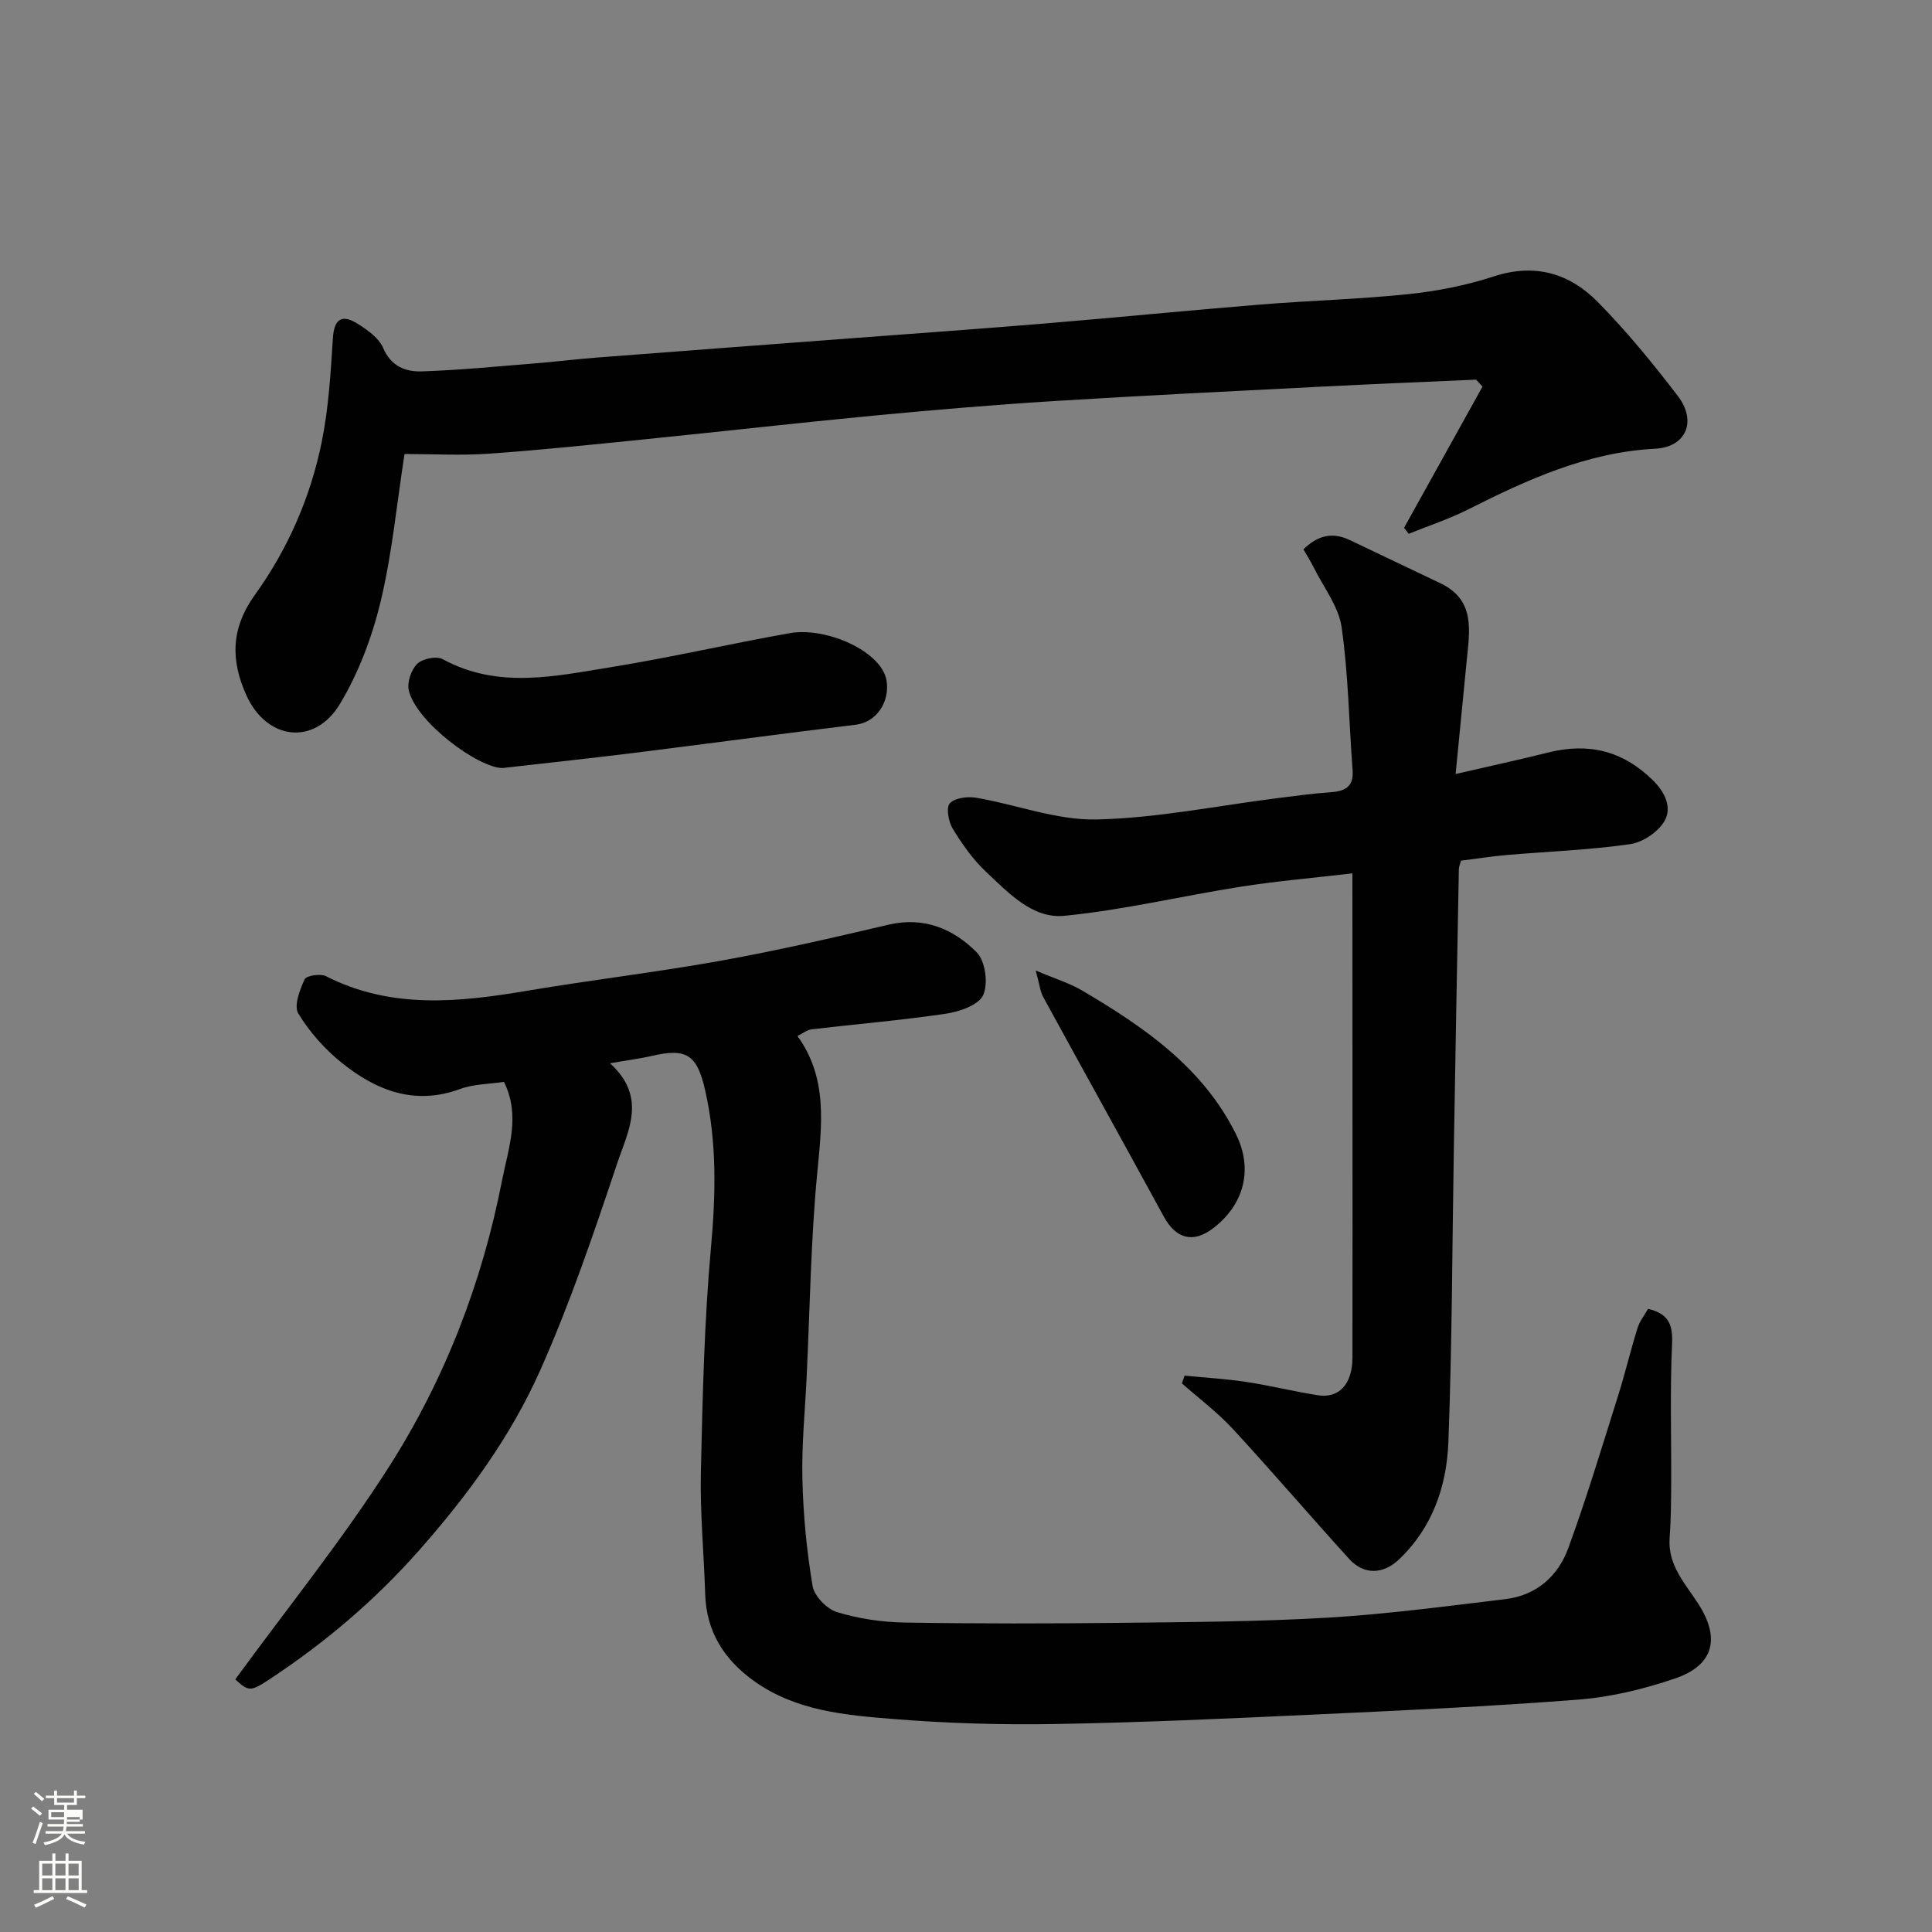
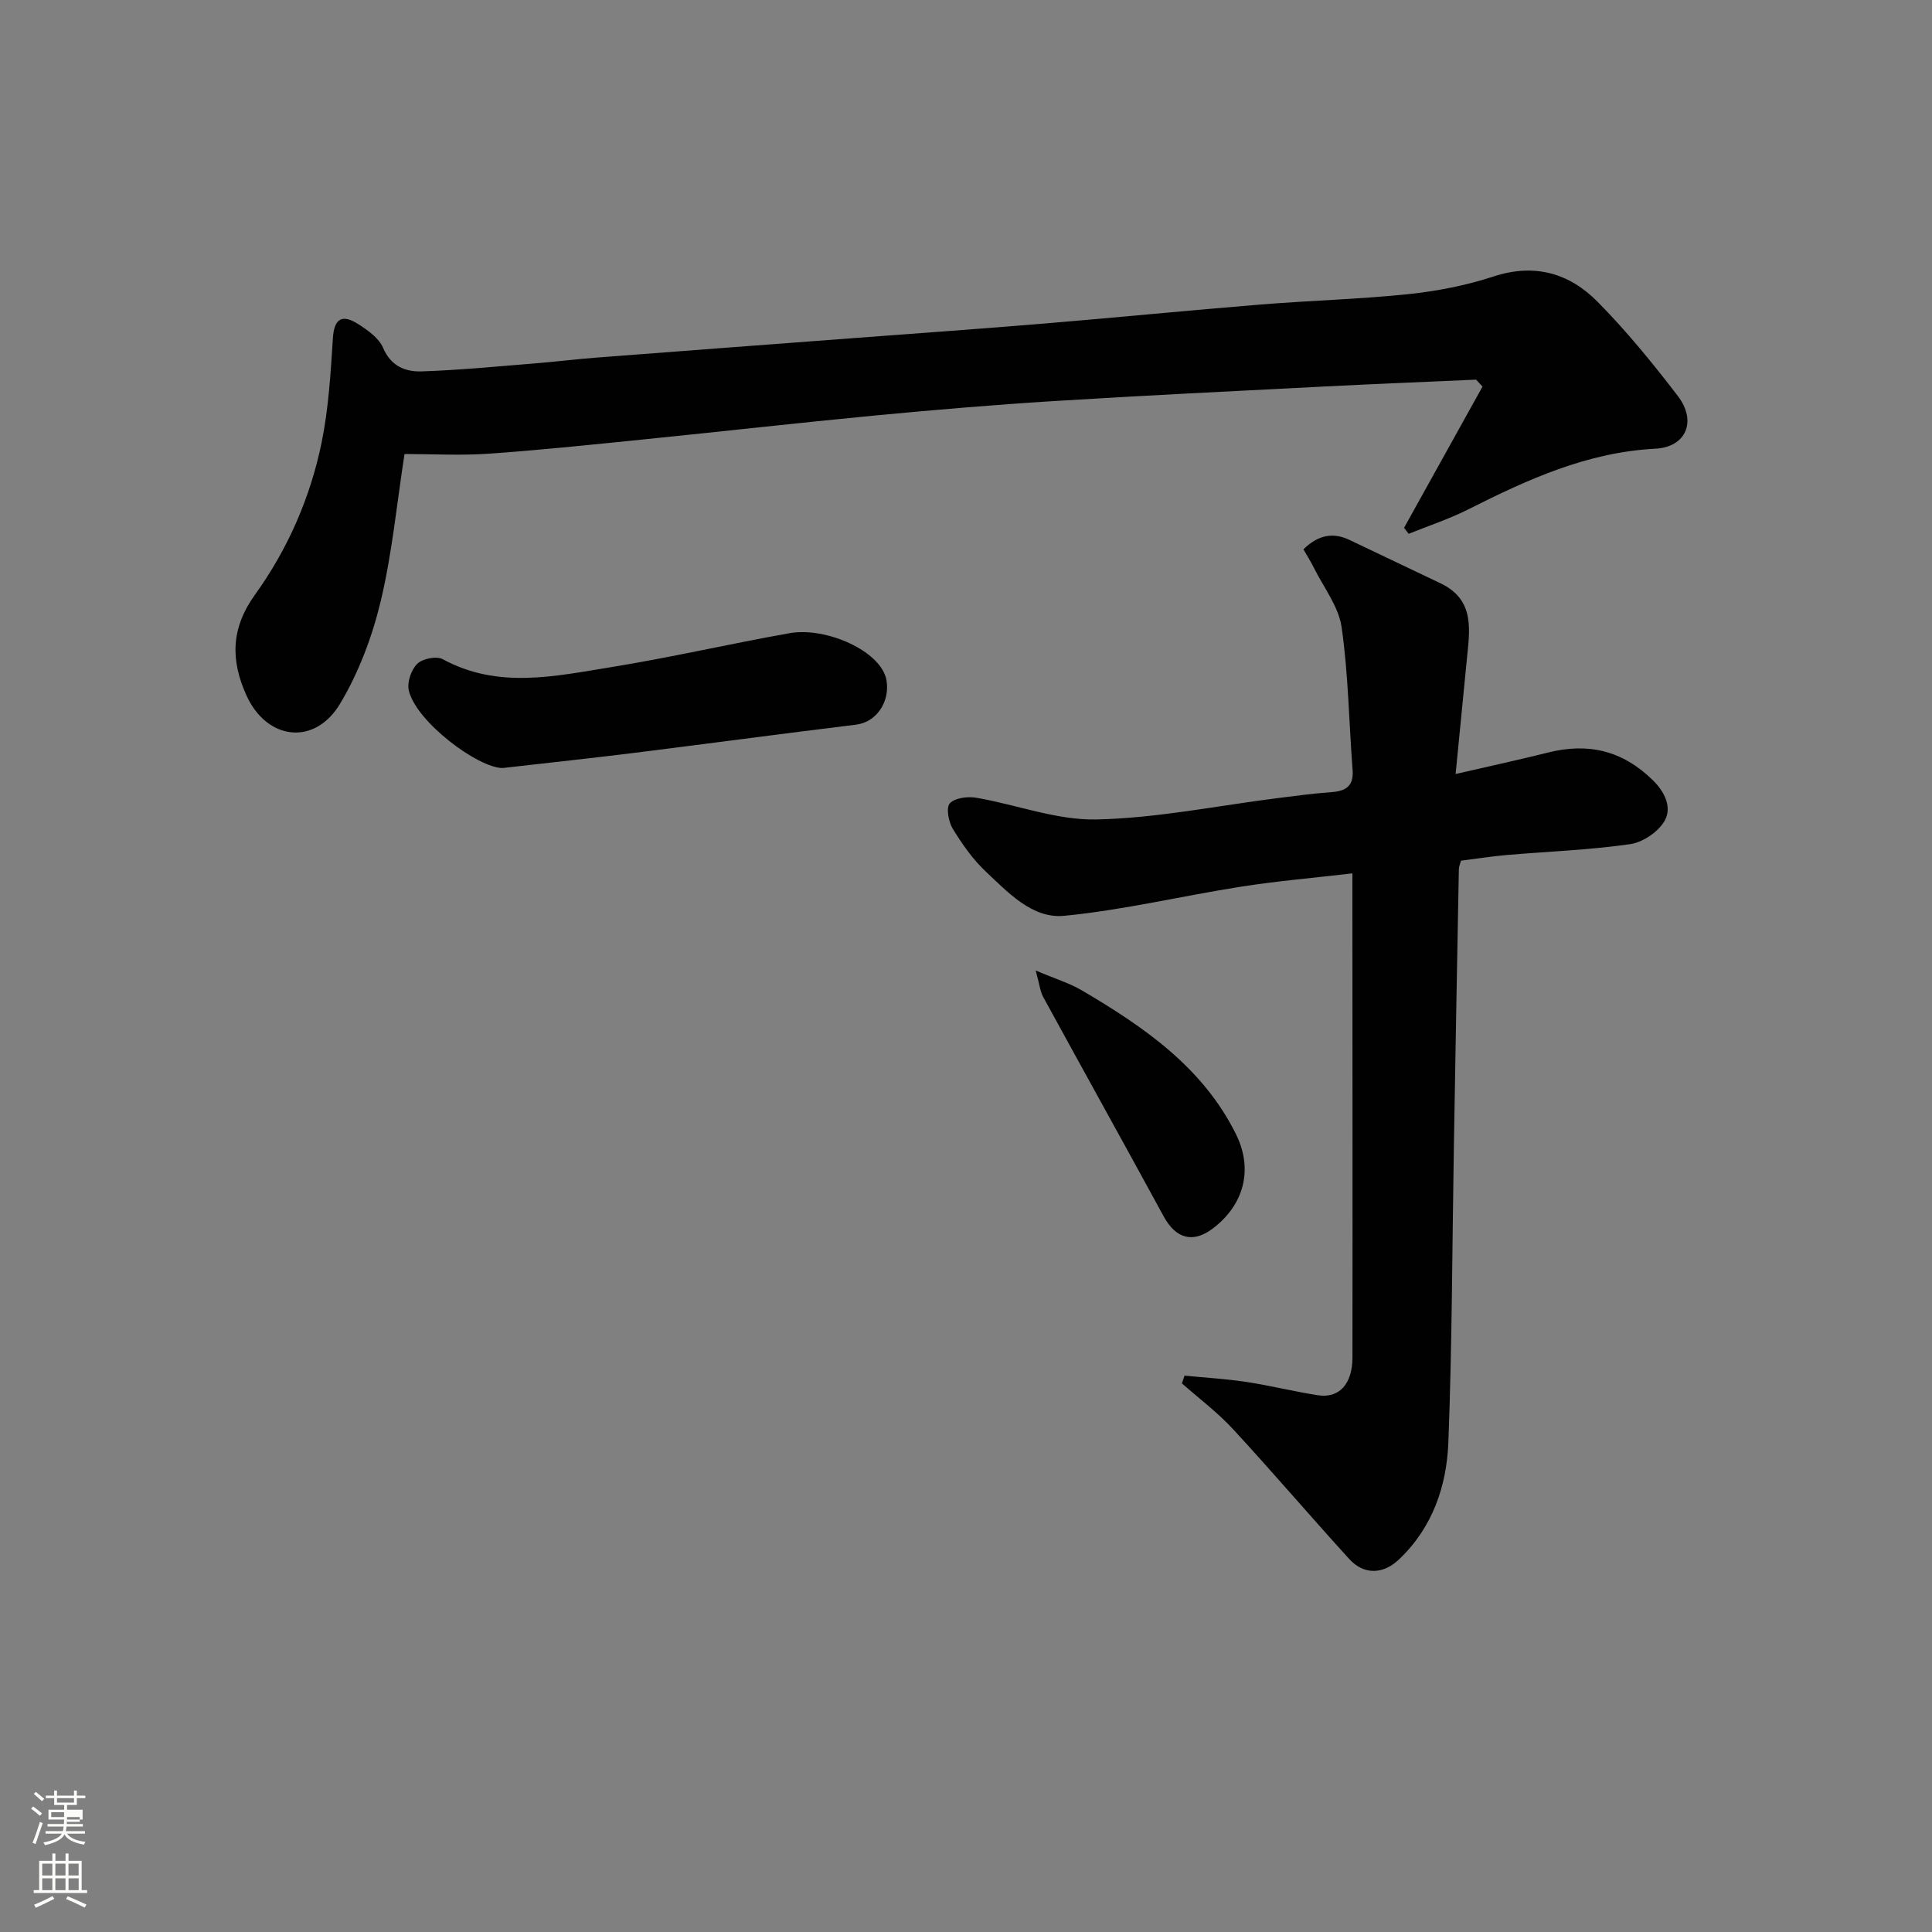
<svg xmlns="http://www.w3.org/2000/svg" enable-background="new 0 0 400 400" viewBox="0 0 400 400">
  <rect x="0" y="0" width="400" height="400" fill="#808080" stroke="none" />
  <path d="m6.44 374.46.42-.45c.65.47 1.27.95 1.85 1.44l-.45.49c-.65-.56-1.25-1.06-1.82-1.48m.93 7.33-.63-.26c.55-1.36 1.05-2.8 1.52-4.33.19.1.38.19.59.27-.46 1.29-.95 2.73-1.48 4.32m-.38-10.38.44-.42c.43.34 1.01.82 1.74 1.44l-.49.49c-.53-.51-1.09-1.01-1.69-1.51m2.5.35h1.72v-1.04h.59v1.04h3.52v-1.04h.59v1.04h1.75v.53h-1.75v1.42h-2.03v.97h3.22v2.03h-3.24c0 .35-.01.66-.03.93h3.32v.53h-3.37c-.03.27-.08.58-.15.94h3.96v.53h-3.71c.67.92 1.93 1.48 3.79 1.68-.13.24-.23.44-.29.59-2.13-.38-3.48-1.08-4.04-2.12-.43.97-1.77 1.72-4.03 2.23-.09-.19-.2-.37-.33-.55 2.1-.42 3.37-1.03 3.81-1.83h-3.36v-.53h3.58c.08-.29.13-.61.16-.94h-3.33v-.53h3.39c.02-.27.04-.58.04-.93h-3.23v-2.03h3.25v-.97h-2.07v-1.42h-1.73zm1.12 3.44v1h2.65c.01-.3.02-.44.01-.4v-.25-.35zm1.19-2h3.52v-.91h-3.52zm4.71 3h-2.63v.59c0 .15-.01.28-.01.4h2.64v-1.99z" fill="#fbfcfa" />
  <path d="m13.56 383.74h.63v1.52h2.72v6.07h1.13v.6h-11.06v-.6h1.13v-6.07h2.73v-1.52h.63v1.52h2.1v-1.52zm-2.69 8.83.38.56c-1.24.63-2.53 1.25-3.85 1.85-.1-.21-.21-.42-.34-.63 1.36-.55 2.63-1.15 3.81-1.78m-2.13-4.27h2.1v-2.45h-2.1zm0 3.04h2.1v-2.46h-2.1zm2.72-3.04h2.1v-2.45h-2.1zm0 3.04h2.1v-2.46h-2.1zm6.07 3.6c-1.41-.71-2.7-1.3-3.86-1.78l.35-.56c1.45.62 2.75 1.19 3.88 1.72zm-1.25-9.09h-2.1v2.45h2.1zm-2.09 5.49h2.1v-2.46h-2.1z" fill="#fbfcfa" />
  <g fill="#010101">
-     <path d="m126.29 220.14c7.78 7.02 3.7 14.13 1.52 20.64-4.85 14.49-9.77 29.03-15.98 42.96-6.13 13.76-15.04 25.91-25.12 37.31-9.14 10.34-19.43 19.05-30.85 26.59-3.99 2.64-4.39 2.58-7.15.06 10.74-14.72 22.18-28.88 31.9-44.13 11.52-18.09 19.22-38.05 23.34-59.21 1.29-6.62 3.88-13.34.39-20.37-3.05.46-6.26.44-9.09 1.48-9.46 3.47-17.4.28-24.55-5.47-3.49-2.81-6.63-6.36-8.94-10.17-.96-1.58.31-4.9 1.31-7.08.35-.77 3.28-1.22 4.42-.64 13.59 6.92 27.65 5.38 41.89 2.98 13.21-2.23 26.54-3.79 39.72-6.16 11.69-2.1 23.28-4.76 34.85-7.48 7.37-1.73 13.45.87 18.28 5.73 1.78 1.79 2.4 6.48 1.33 8.84-.93 2.06-4.88 3.43-7.68 3.85-9.24 1.37-18.56 2.15-27.84 3.24-.92.11-1.77.81-2.94 1.38 6.36 8.78 5.04 18.48 4.09 28.47-1.33 13.97-1.51 28.05-2.18 42.09-.34 7.1-1.06 14.21-.88 21.3.18 7.36.89 14.76 2.11 22.02.35 2.09 2.95 4.76 5.05 5.4 4.47 1.36 9.29 2.08 13.98 2.16 14.99.25 29.99.22 44.99.06 14.27-.16 28.56-.24 42.79-1.08 12.25-.73 24.45-2.37 36.65-3.83 6.39-.77 10.88-4.76 12.99-10.54 3.79-10.36 6.97-20.95 10.29-31.48 1.47-4.64 2.58-9.39 4.03-14.04.46-1.47 1.48-2.76 2.2-4.04 4.38 1.04 5.14 3.37 4.97 7.29-.44 9.65-.13 19.32-.18 28.99-.02 3.71-.04 7.43-.32 11.13-.43 5.64 3.21 9.45 5.92 13.64 4.59 7.11 3.27 12.72-4.77 15.47-6.42 2.19-13.23 3.85-19.98 4.38-18.43 1.44-36.92 2.27-55.39 3.13-17.69.82-35.4 1.63-53.1 1.93-11.09.19-22.23-.14-33.29-1.03-10.02-.8-20.23-1.66-28.9-7.83-6.23-4.44-9.93-10.23-10.17-18.06-.26-8.43-1.08-16.87-.89-25.29.35-15.54.7-31.12 2.1-46.59.99-10.95 1.22-21.66-1.21-32.38-1.7-7.51-3.91-8.84-11.27-7.09-2.43.54-4.91.85-8.44 1.47z" />
    <path d="m280 180.82c-8.11.95-15.61 1.59-23.03 2.75-12.23 1.92-24.35 4.84-36.64 6.04-6.57.64-11.58-4.79-16.2-9.13-2.71-2.54-4.93-5.72-6.88-8.91-.88-1.44-1.41-4.4-.59-5.26 1.07-1.14 3.71-1.45 5.5-1.14 8.32 1.43 16.61 4.67 24.85 4.49 12.54-.27 25.02-2.85 37.53-4.42 3.58-.45 7.16-.95 10.76-1.2 3.04-.2 5.02-1 4.74-4.64-.76-9.85-.87-19.78-2.27-29.53-.62-4.3-3.72-8.25-5.75-12.33-.64-1.29-1.42-2.52-2.16-3.81 2.96-2.89 6.02-3.64 9.61-1.91 6.26 3.01 12.56 5.96 18.82 8.97 7.18 3.45 5.98 9.77 5.39 15.86-.74 7.66-1.5 15.32-2.31 23.6 7.12-1.65 13.15-2.94 19.12-4.44 8.32-2.09 15.41-.44 21.69 5.7 2.64 2.58 3.93 5.71 2.52 8.32-1.25 2.32-4.53 4.56-7.19 4.94-8.45 1.22-17.03 1.52-25.56 2.25-3.1.27-6.19.76-9.47 1.17-.14.57-.43 1.18-.44 1.8-.36 19.1-.71 38.2-1.03 57.3-.35 20.43-.36 40.88-1.14 61.3-.35 9.09-3.27 17.66-10.21 24.26-3.27 3.12-7.27 3.28-10.33-.09-8.1-8.9-15.92-18.07-24.08-26.91-3.19-3.45-7.01-6.31-10.55-9.44.18-.53.36-1.07.55-1.6 4.25.42 8.52.66 12.74 1.3 4.98.75 9.88 1.98 14.86 2.76 4.42.69 7.15-2.34 7.16-7.78.03-17 .01-34 .01-51-.02-16.14-.02-32.28-.02-49.27z" />
    <path d="m305.6 78.6c-10.4.47-20.81.88-31.2 1.41-18.8.96-37.6 1.87-56.39 3.04-12.31.77-24.61 1.81-36.89 2.98-15.84 1.51-31.66 3.31-47.49 4.91-10.79 1.09-21.57 2.23-32.39 2.99-5.83.41-11.7.07-17.49.07-1.61 10.37-2.57 20.66-4.96 30.6-1.76 7.31-4.54 14.69-8.39 21.11-5.28 8.8-15.18 7.52-19.37-1.72-3.32-7.33-3.24-13.91 1.78-20.89 6.78-9.42 11.46-20.12 13.79-31.54 1.43-7.04 1.86-14.32 2.32-21.52.27-4.36 2.12-4.95 5.29-2.91 1.98 1.27 4.26 2.89 5.11 4.9 1.63 3.82 4.64 4.97 7.99 4.86 7.72-.25 15.43-1.01 23.14-1.63 4.42-.35 8.83-.9 13.25-1.24 17.73-1.37 35.46-2.69 53.19-4.03 13.13-.99 26.27-1.92 39.39-3.01 14.91-1.24 29.79-2.72 44.7-3.93 10.18-.83 20.42-1.09 30.58-2.15 5.96-.62 11.98-1.8 17.67-3.66 8.51-2.79 15.69-.68 21.54 5.25 5.99 6.06 11.42 12.72 16.61 19.5 3.99 5.21 1.72 10.58-4.67 10.91-14.11.73-26.46 6.38-38.74 12.57-3.95 1.99-8.21 3.39-12.32 5.05-.32-.42-.64-.83-.95-1.25 5.41-9.74 10.83-19.48 16.24-29.23-.44-.49-.89-.97-1.34-1.44z" />
    <path d="m104.08 159.01c-5.03.03-17.9-9.52-19.44-16.05-.4-1.68.5-4.31 1.75-5.53 1.09-1.07 3.99-1.65 5.28-.95 11.42 6.23 23.23 3.52 34.88 1.64 12.37-2 24.6-4.84 36.95-7.03 7.55-1.34 19.05 3.74 20.05 9.82.71 4.35-2.04 8.61-6.34 9.13-15.43 1.88-30.83 3.95-46.26 5.88-8.45 1.05-16.91 1.95-26.87 3.09z" />
    <path d="m214.43 200.93c4.12 1.75 7.03 2.63 9.58 4.13 12.82 7.55 25.02 15.9 31.89 29.77 3.62 7.31 1.64 14.63-4.78 19.5-4.13 3.14-7.67 2.13-10.18-2.47-8.27-15.18-16.68-30.3-24.97-45.47-.62-1.15-.74-2.58-1.54-5.46z" />
  </g>
</svg>